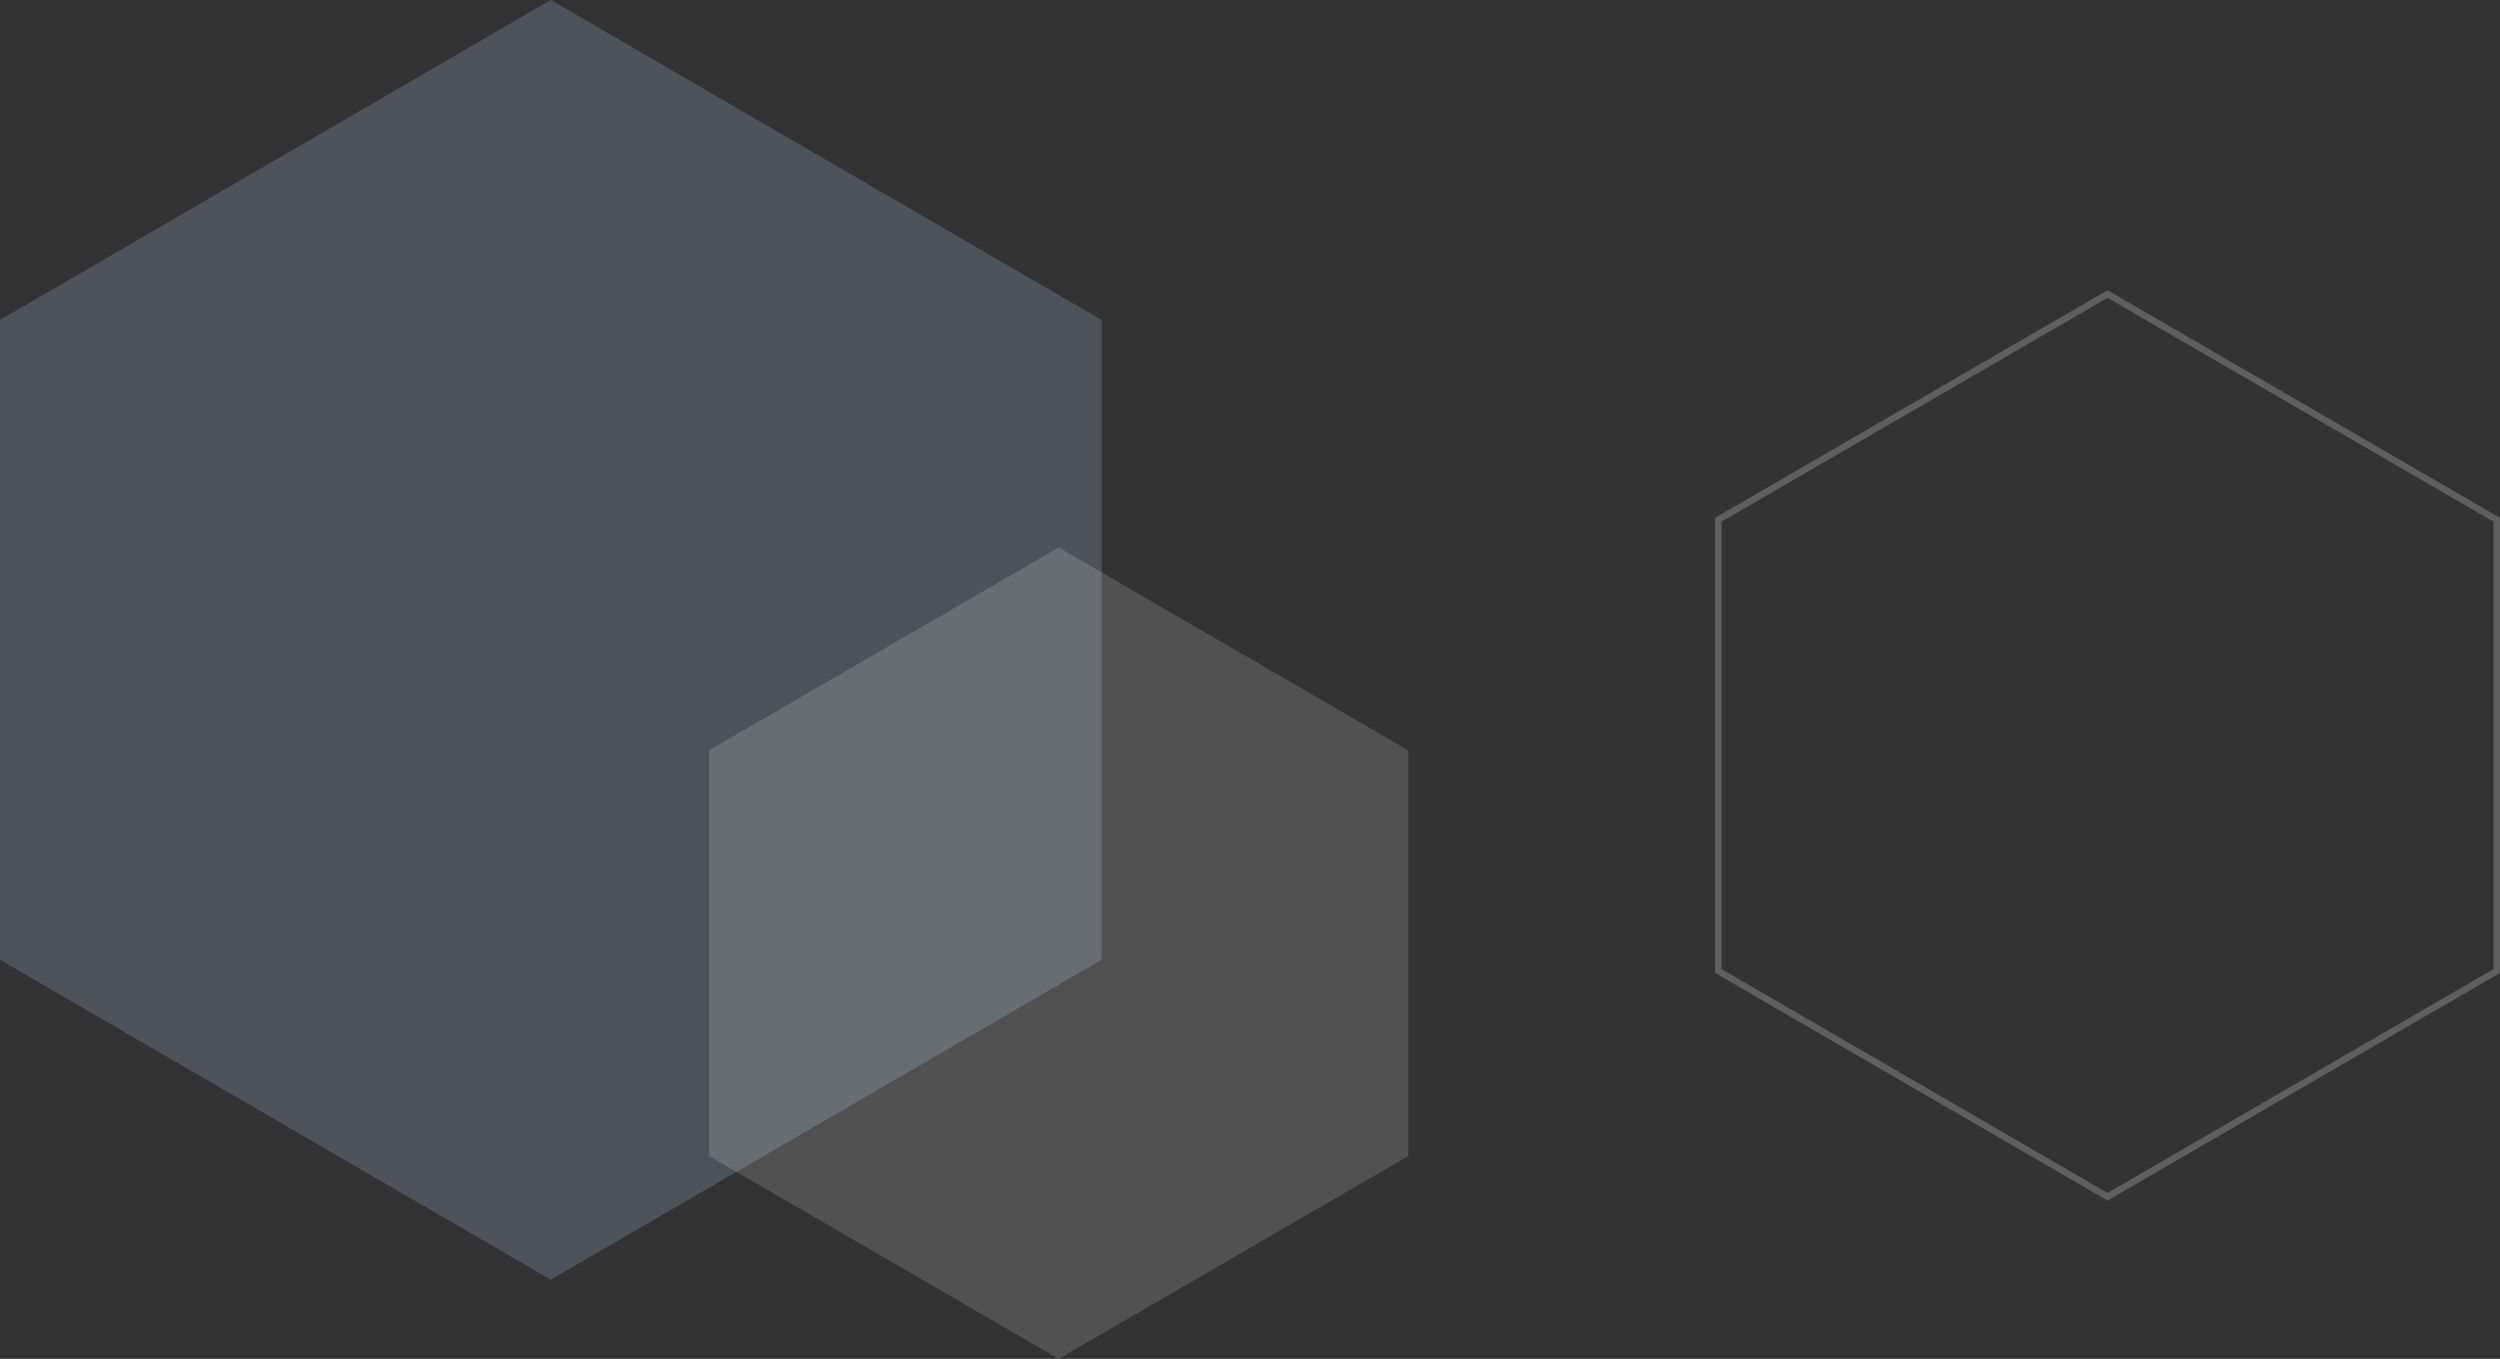
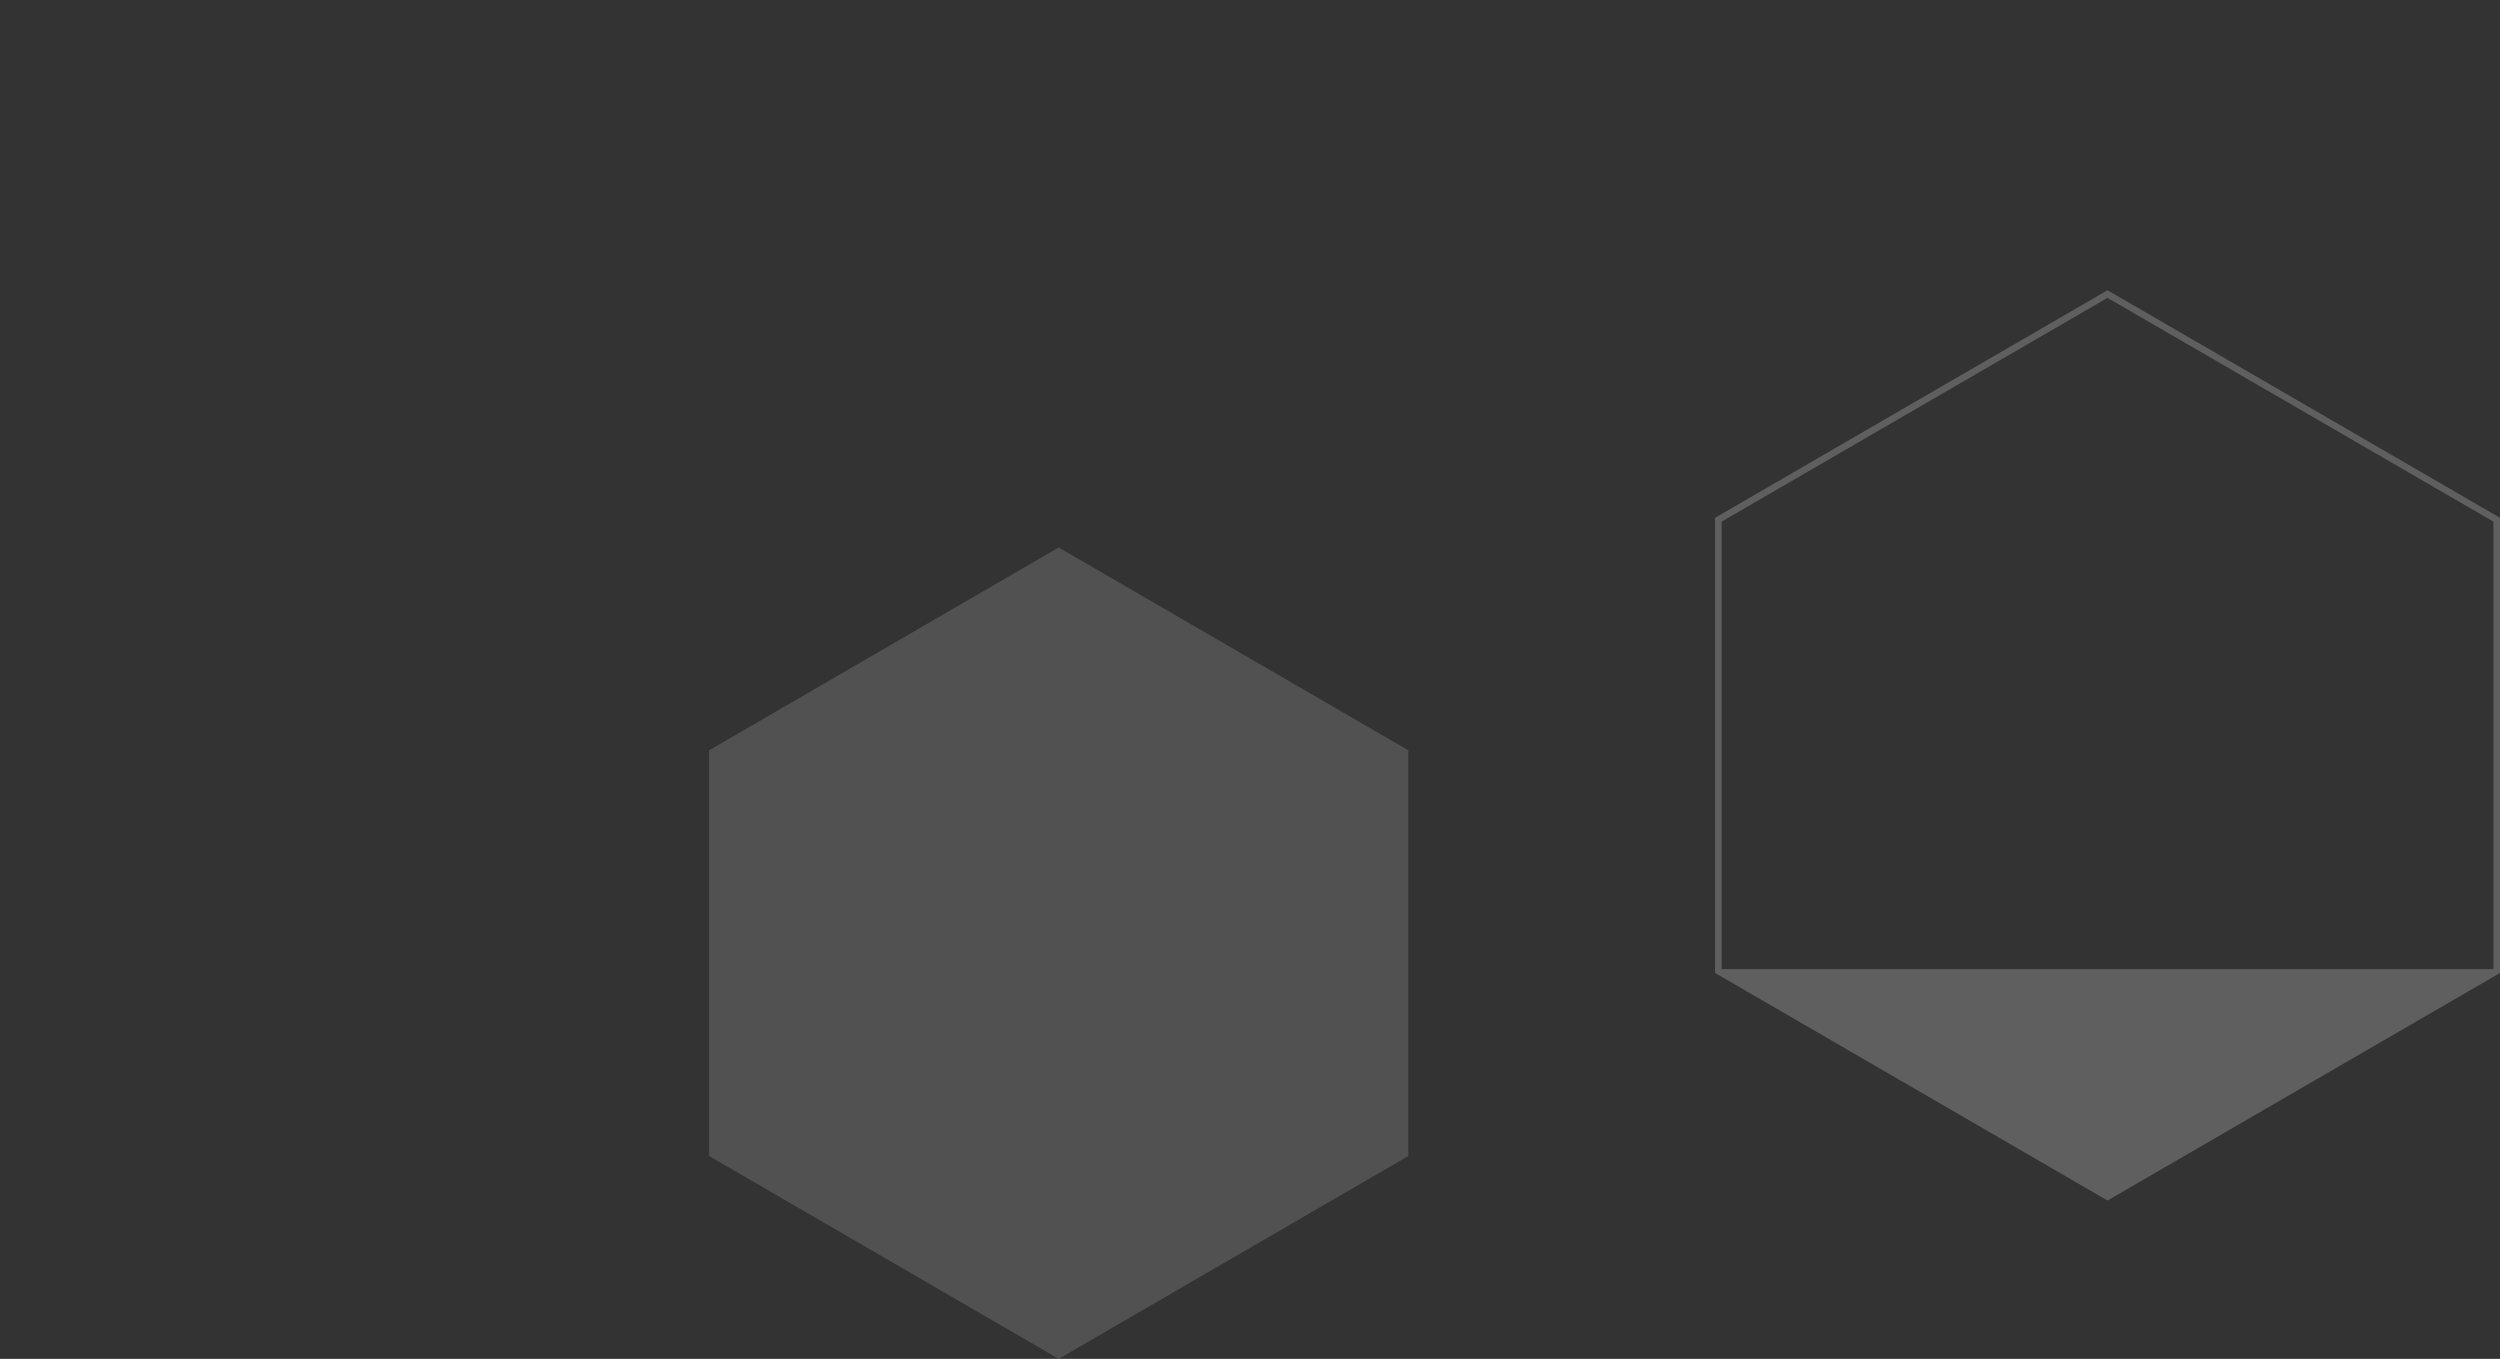
<svg xmlns="http://www.w3.org/2000/svg" width="379" height="206" viewBox="0 0 379 206">
  <rect x="0" y="0" width="379" height="206" fill="#333333" stroke="none" />
  <g id="Groupe_2924" data-name="Groupe 2924" transform="translate(14066.5 14458)">
-     <path id="Polygone_54" data-name="Polygone 54" d="M145.5,0,194,83.5,145.5,167h-97L0,83.5,48.5,0Z" transform="translate(-13899.5 -14458) rotate(90)" fill="#5f6773" opacity="0.616" />
    <path id="Polygone_55" data-name="Polygone 55" d="M92.25,0,123,53,92.25,106H30.75L0,53,30.75,0Z" transform="translate(-13853 -14375) rotate(90)" fill="#fff" opacity="0.151" />
    <g id="Polygone_56" data-name="Polygone 56" transform="translate(-13687.5 -14414) rotate(90)" fill="none" opacity="0.217">
-       <path d="M103.5,0,138,59.5,103.5,119h-69L0,59.5,34.5,0Z" stroke="none" />
-       <path d="M 35.076 1 L 1.156 59.5 L 35.076 118 L 102.924 118 L 136.844 59.5 L 102.924 1 L 35.076 1 M 34.5 7.62939453125e-06 L 103.5 7.62939453125e-06 L 138 59.5 L 103.5 119 L 34.5 119 L 0 59.5 L 34.5 7.62939453125e-06 Z" stroke="none" fill="#fff" />
+       <path d="M 35.076 1 L 1.156 59.5 L 35.076 118 L 102.924 118 L 102.924 1 L 35.076 1 M 34.5 7.62939453125e-06 L 103.5 7.62939453125e-06 L 138 59.5 L 103.5 119 L 34.5 119 L 0 59.5 L 34.5 7.62939453125e-06 Z" stroke="none" fill="#fff" />
    </g>
  </g>
</svg>